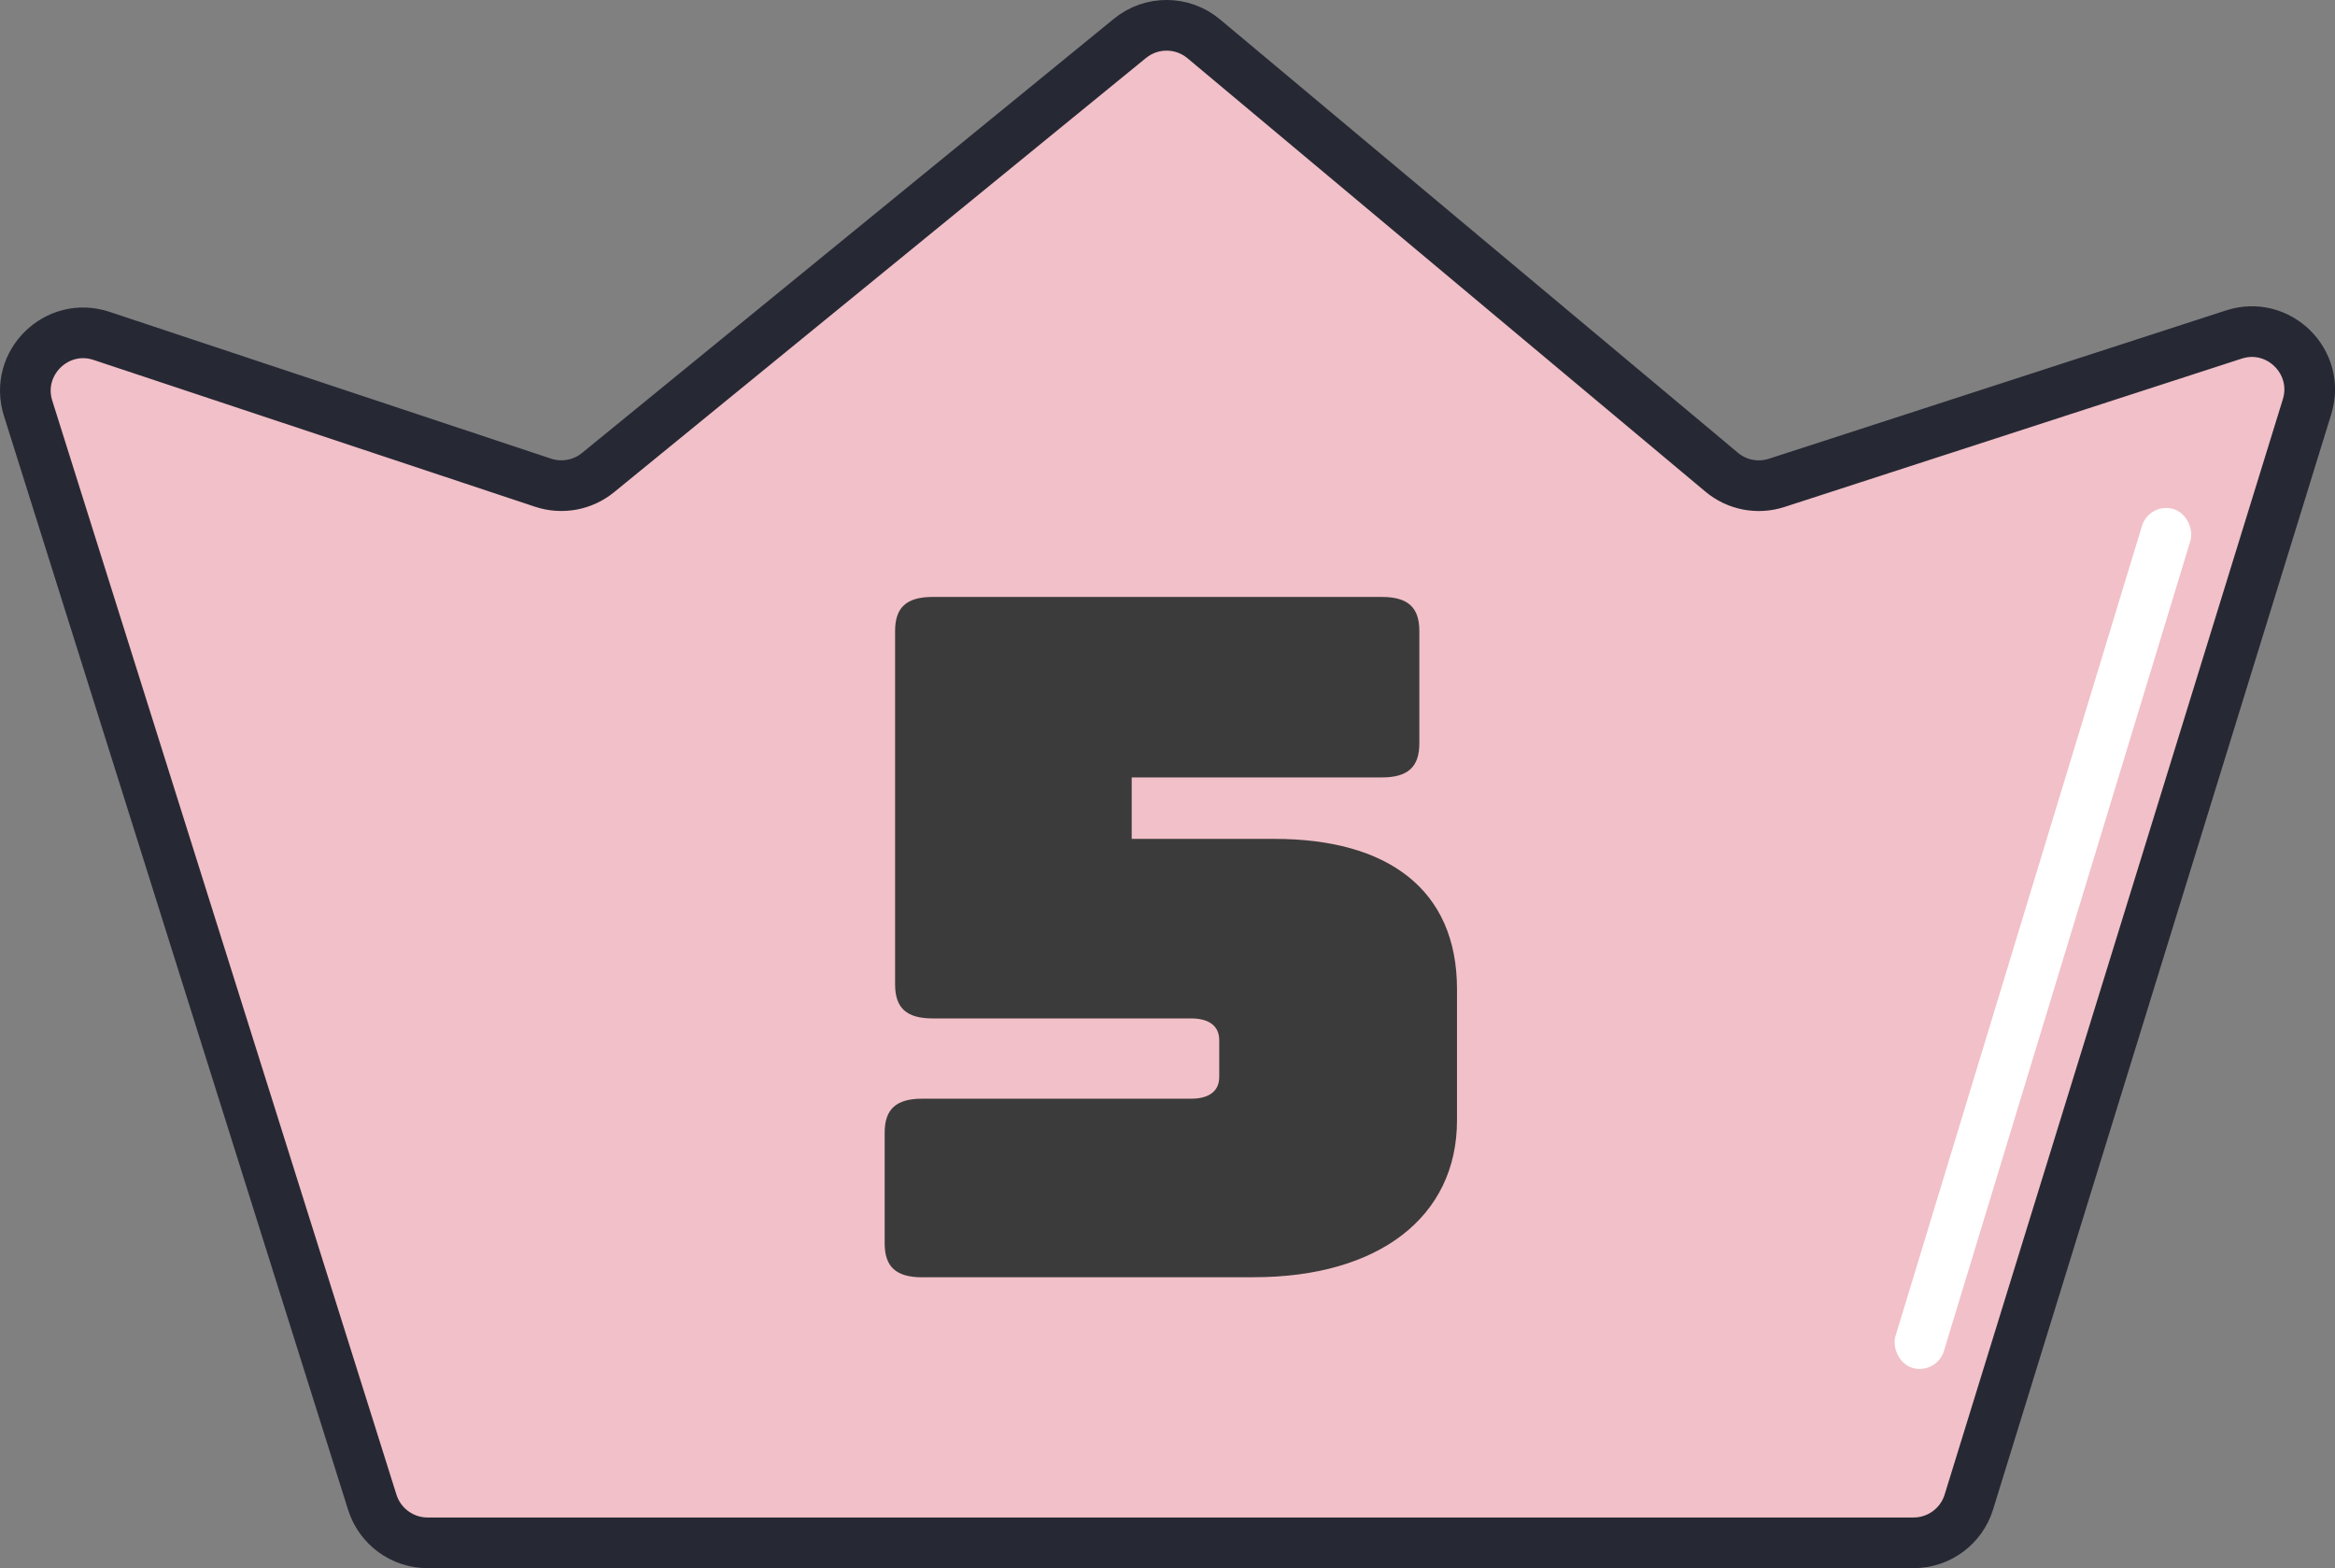
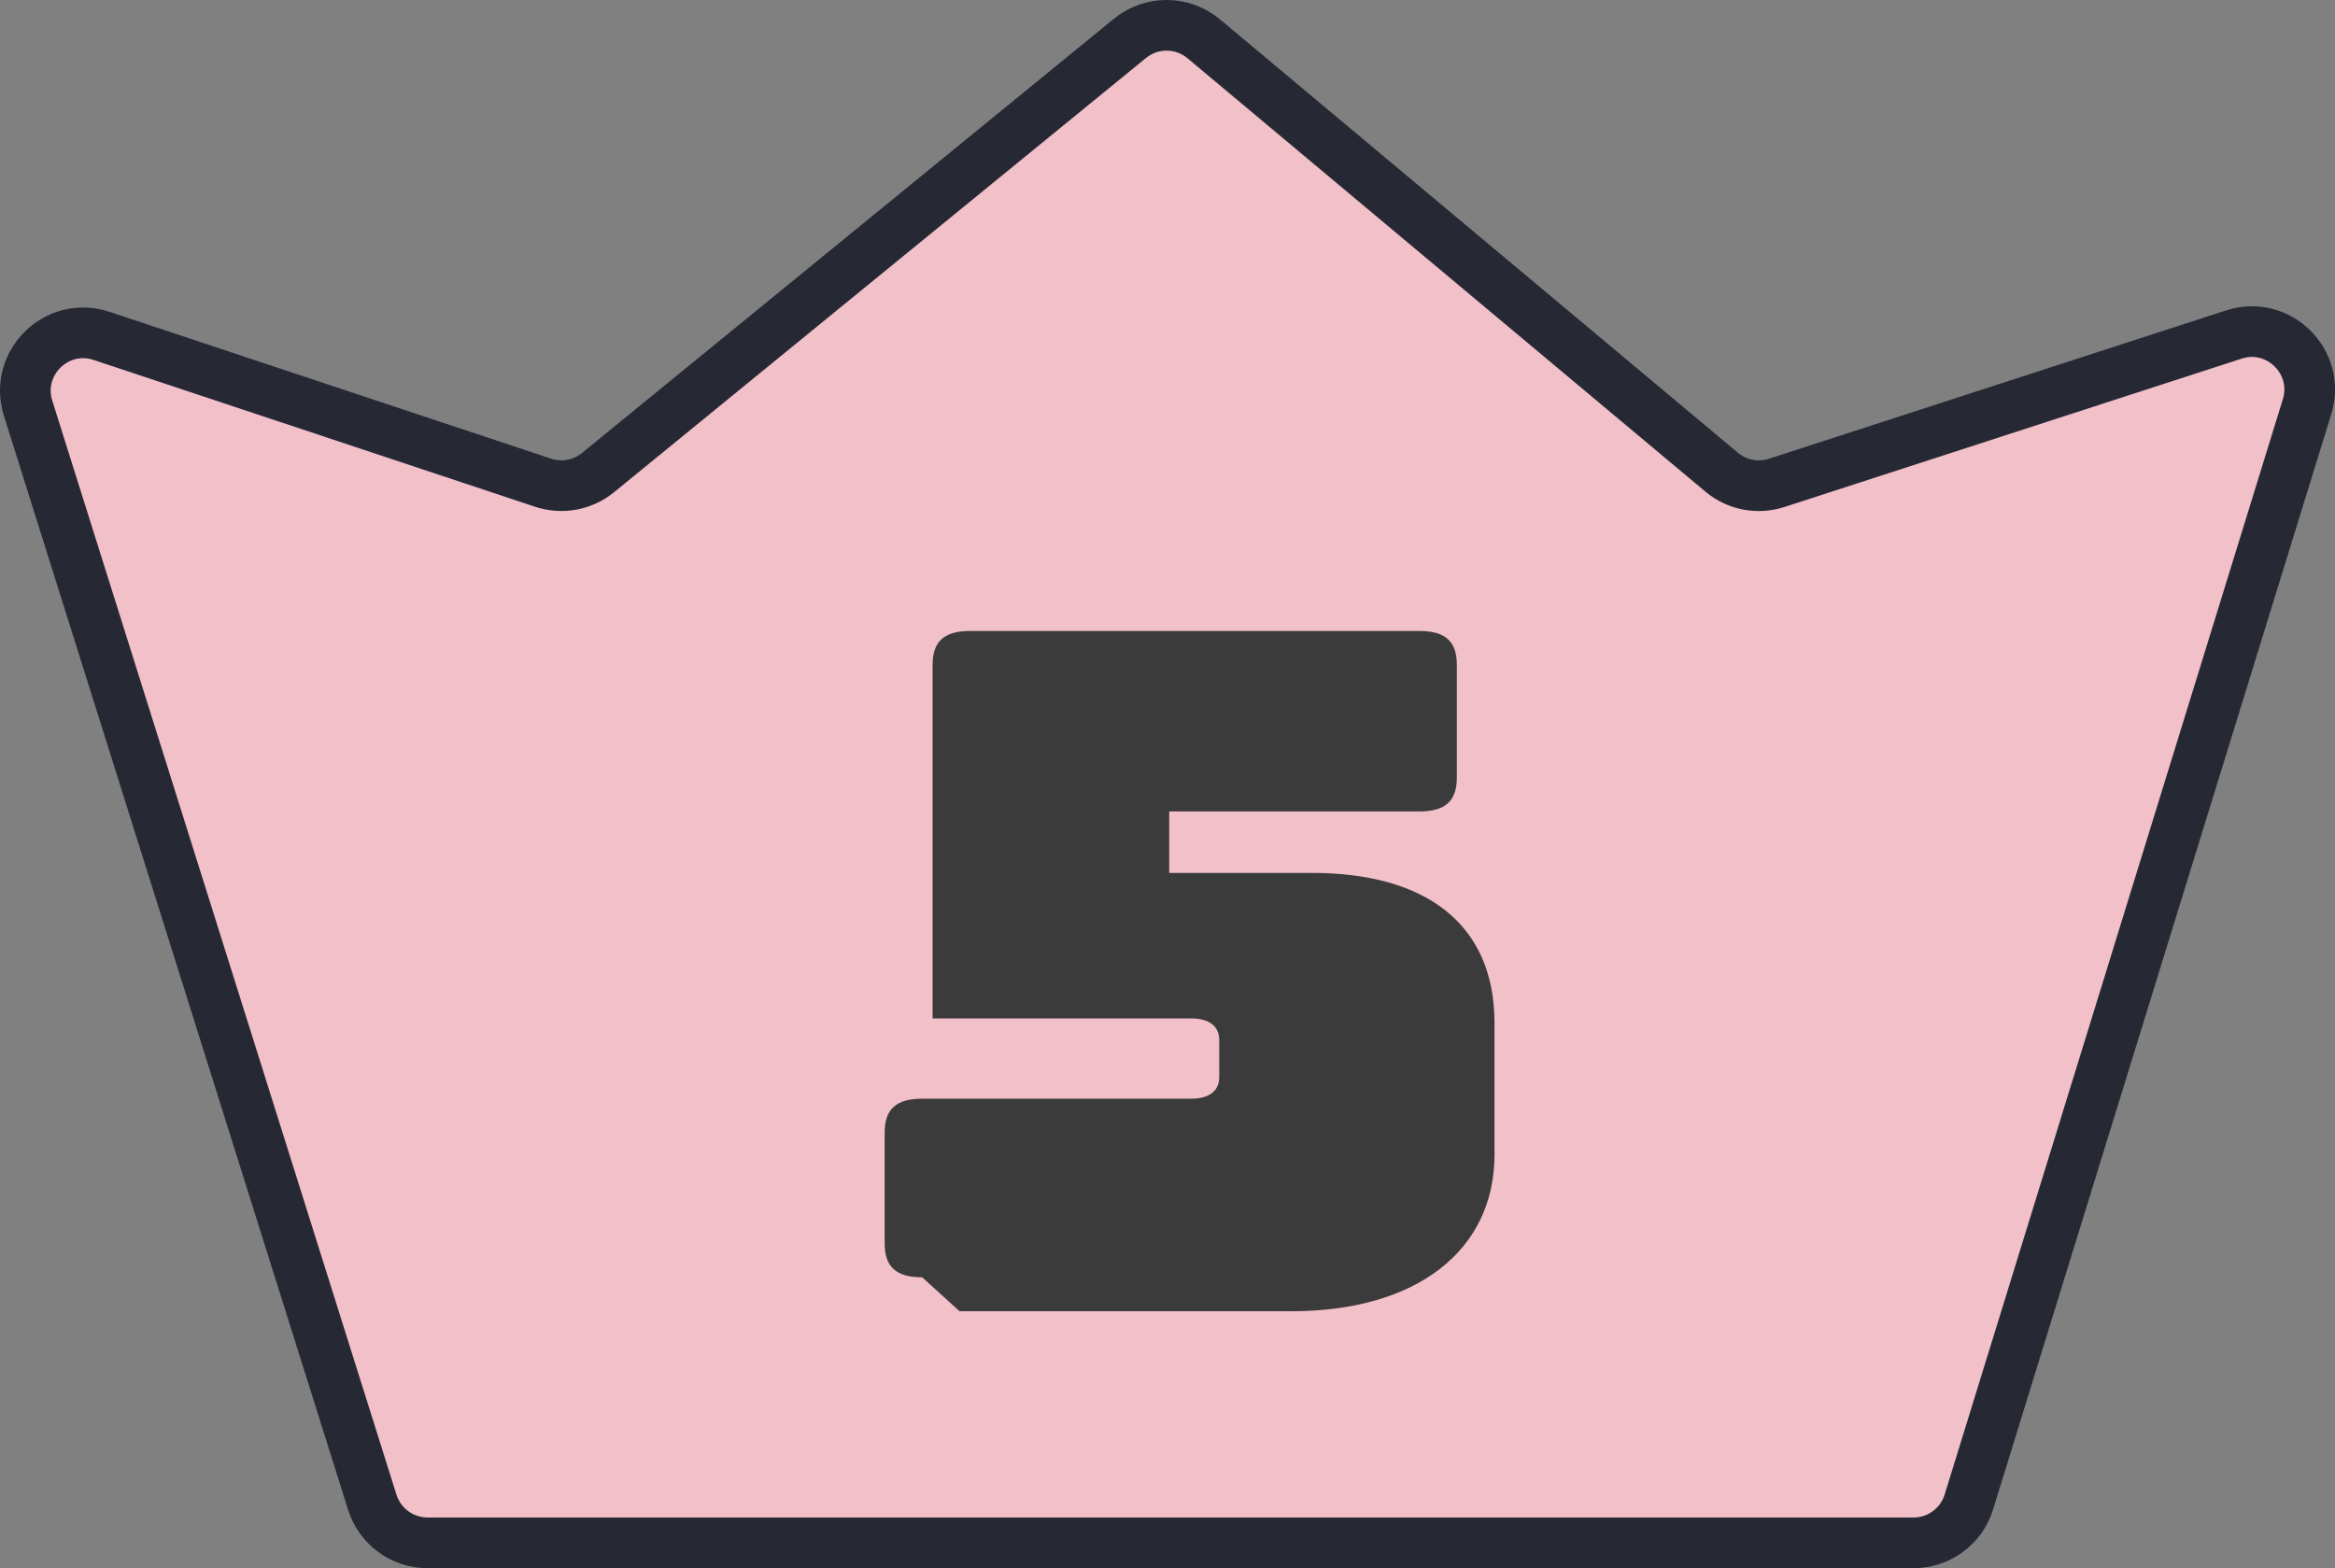
<svg xmlns="http://www.w3.org/2000/svg" id="_レイヤー_2" data-name="レイヤー 2" viewBox="0 0 322.51 216.62">
  <rect x="0" y="0" width="322.51" height="216.62" fill="#808080" stroke="none" />
  <defs>
    <style>
      .cls-1 {
        fill: #3b3b3b;
      }

      .cls-2 {
        fill: #fff;
      }

      .cls-3 {
        fill: #f2c0c8;
        stroke: #262934;
        stroke-miterlimit: 10;
        stroke-width: 7px;
      }
    </style>
  </defs>
  <g id="_レイヤー_1-2" data-name="レイヤー 1">
    <g>
      <path class="cls-3" d="M264.29,213.12H59.05c-3.49,0-6.58-2.27-7.63-5.6L3.88,56.39c-1.96-6.22,3.96-12.05,10.15-9.99l60.98,20.28c2.6.86,5.46.34,7.58-1.39L156.07,5.3c2.97-2.43,7.25-2.4,10.19.06l71.54,59.87c2.11,1.77,4.98,2.32,7.6,1.47l63.14-20.49c6.16-2,12.02,3.78,10.11,9.97l-46.71,151.3c-1.03,3.35-4.13,5.64-7.64,5.64Z" />
-       <rect class="cls-2" x="278.69" y="67.62" width="7" height="124" rx="3.5" ry="3.5" transform="translate(49.92 -76.5) rotate(16.92)" />
-       <path class="cls-1" d="M127.37,176.44c-3.6,0-5.18-1.44-5.18-4.7v-15.27c0-3.26,1.59-4.7,5.18-4.7h37.14c2.31,0,3.89-.91,3.89-3v-5.09c0-2.09-1.59-3-3.89-3h-35.7c-3.6,0-5.18-1.44-5.18-4.7v-48.82c0-3.26,1.59-4.7,5.18-4.7h62.05c3.6,0,5.18,1.44,5.18,4.7v15.53c0,3.26-1.59,4.7-5.18,4.7h-34.55v8.49h19.73c15.55,0,25.2,6.92,25.2,20.75v18.14c0,13.31-10.8,21.66-28.07,21.66h-45.79v.02Z" />
+       <path class="cls-1" d="M127.37,176.44c-3.6,0-5.18-1.44-5.18-4.7v-15.27c0-3.26,1.59-4.7,5.18-4.7h37.14c2.31,0,3.89-.91,3.89-3v-5.09c0-2.09-1.59-3-3.89-3h-35.7v-48.82c0-3.26,1.59-4.7,5.18-4.7h62.05c3.6,0,5.18,1.44,5.18,4.7v15.53c0,3.26-1.59,4.7-5.18,4.7h-34.55v8.49h19.73c15.55,0,25.2,6.92,25.2,20.75v18.14c0,13.31-10.8,21.66-28.07,21.66h-45.79v.02Z" />
    </g>
  </g>
</svg>